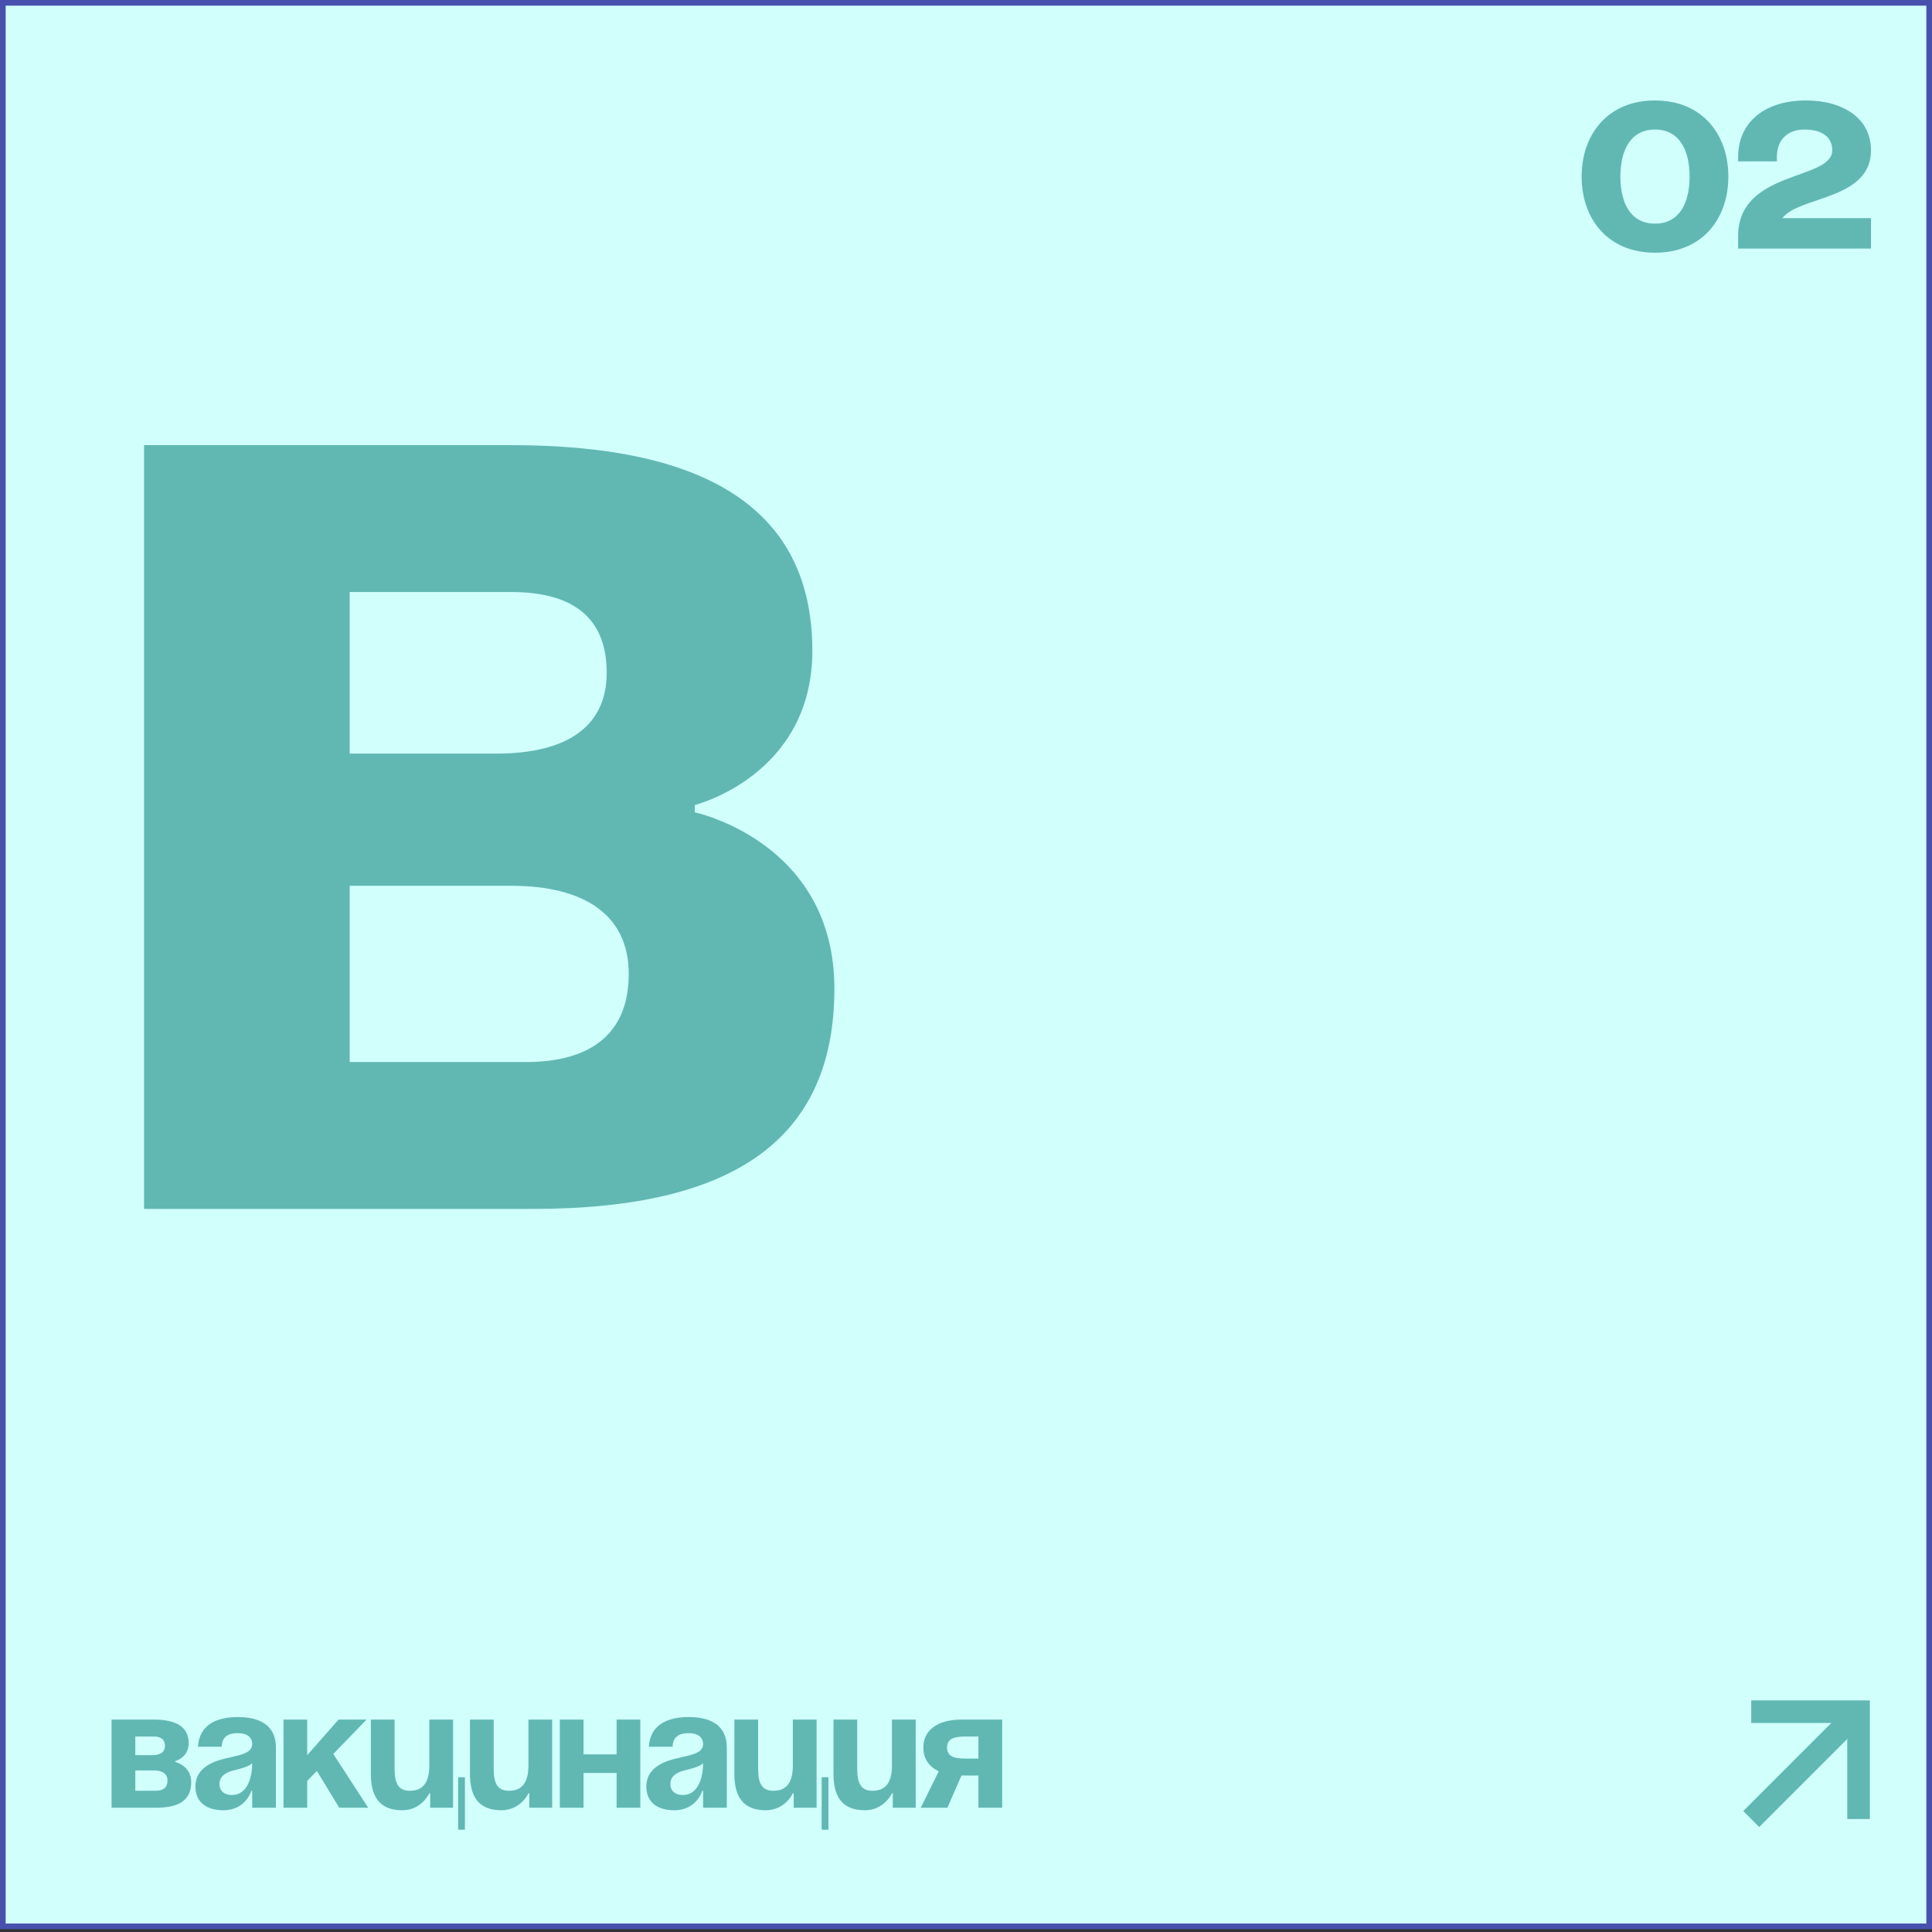
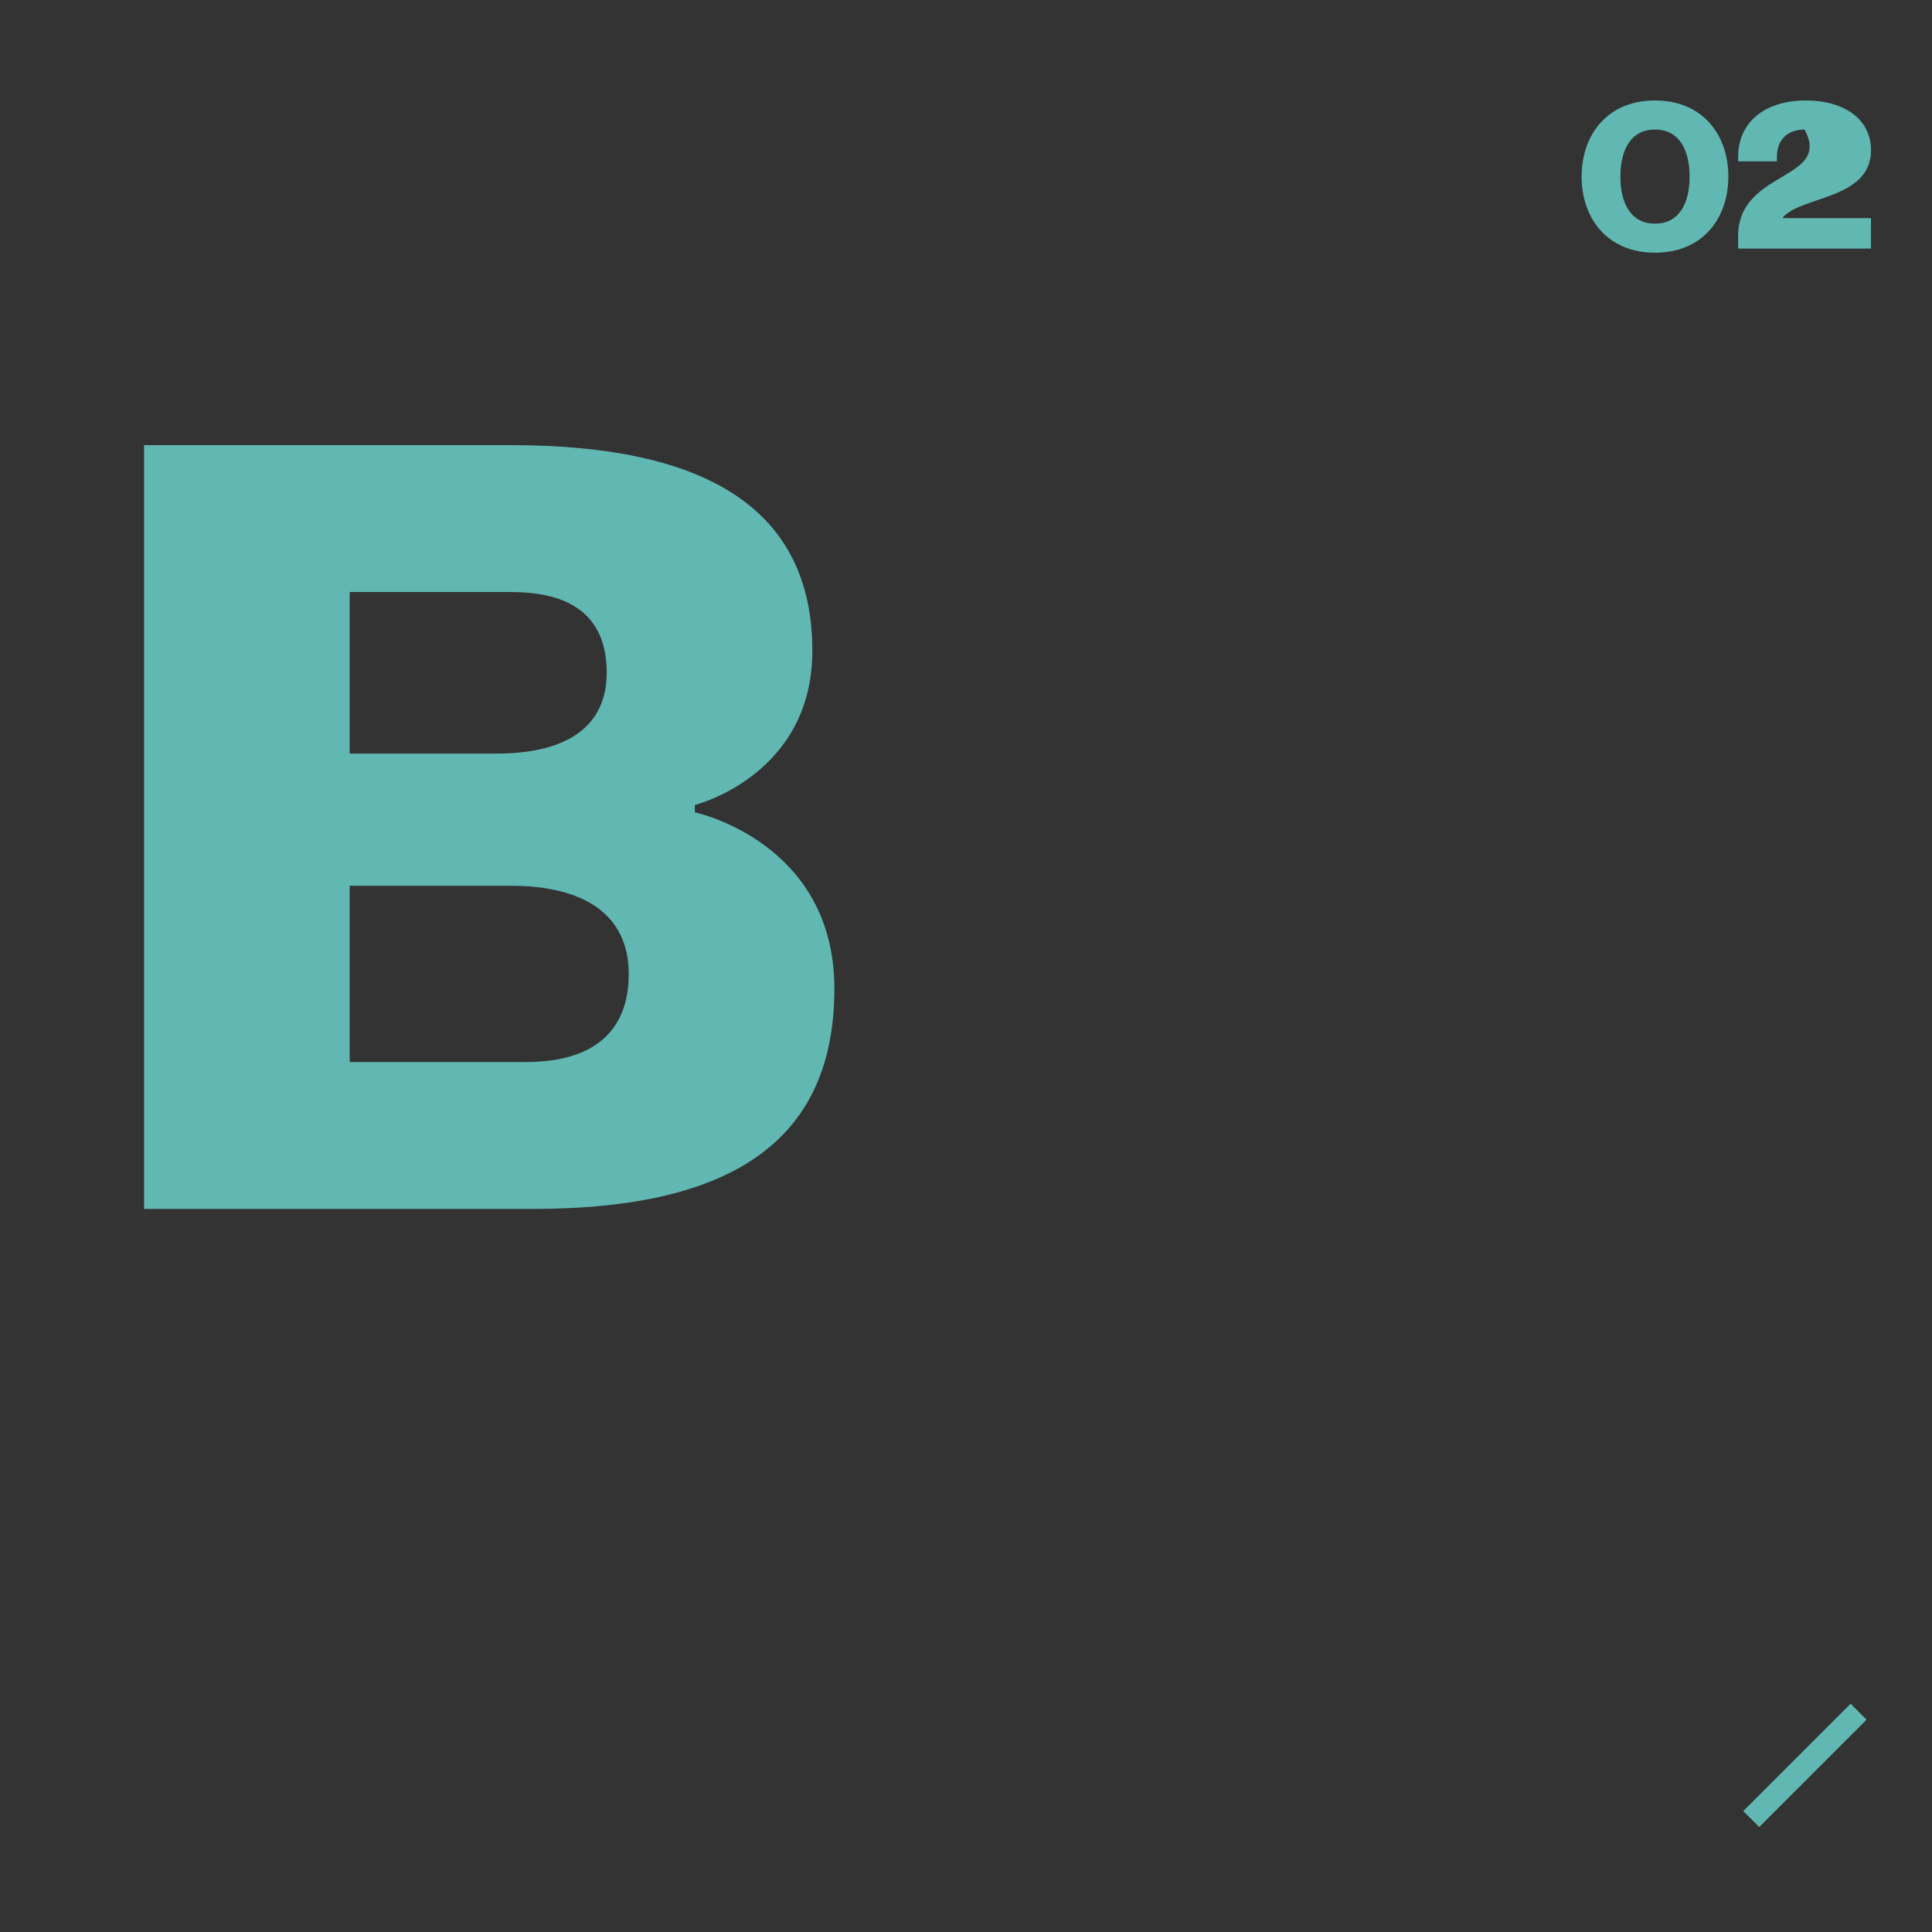
<svg xmlns="http://www.w3.org/2000/svg" width="342" height="342" viewBox="0 0 342 342" fill="none">
  <rect x="0" y="0" width="342" height="342" fill="#333333" stroke="none" />
-   <rect x="0.5" y="0.5" width="341" height="340.499" fill="#D1FFFC" stroke="#4751AD" />
-   <path d="M286.84 31.26C286.84 26.654 288.604 22.93 292.965 22.93C297.326 22.93 299.09 26.654 299.09 31.26C299.09 35.866 297.326 39.59 292.965 39.59C288.604 39.59 286.84 35.866 286.84 31.26ZM279.98 31.26C279.98 38.708 284.586 44.735 292.965 44.735C301.344 44.735 305.95 38.708 305.95 31.26C305.95 23.812 301.344 17.785 292.965 17.785C284.586 17.785 279.98 23.812 279.98 31.26ZM331.2 38.61H315.52C318.46 34.69 331.2 35.425 331.2 26.605C331.2 20.97 326.3 17.785 319.685 17.785C312.58 17.785 307.68 21.46 307.68 27.83V28.565H314.54V27.83C314.54 24.645 316.5 22.93 319.44 22.93C322.38 22.93 324.34 24.155 324.34 26.605C324.34 31.995 307.68 30.035 307.68 41.795V44H331.2V38.61Z" fill="#61B8B3" />
-   <path d="M19.75 320H27.7C31.9 320 33.85 318.5 33.85 315.5C33.85 312.5 31 311.9 31 311.9V311.75C31 311.75 33.4 311.15 33.4 308.6C33.4 305.75 31.3 304.4 27.25 304.4H19.75V320ZM27.25 313.4C28.75 313.4 29.65 314 29.65 315.2C29.65 316.4 28.9 317 27.55 317H23.95V313.4H27.25ZM23.95 310.7V307.4H27.25C28.6 307.4 29.2 308 29.2 309.05C29.2 310.1 28.45 310.7 26.95 310.7H23.95ZM39.243 309.2C39.303 307.52 40.293 306.8 42.093 306.8C43.743 306.8 44.643 307.52 44.643 308.75C44.643 310.49 42.183 310.7 39.573 311.36C36.993 312.02 34.593 313.34 34.593 316.25C34.593 319.13 36.693 320.45 39.543 320.45C43.533 320.45 44.493 317 44.493 317H44.643V320H48.843V309.35C48.843 305.3 45.843 303.95 42.093 303.95C38.493 303.95 35.283 305.21 35.043 309.2H39.243ZM44.643 312.14C44.643 314.45 43.893 317.75 41.043 317.75C39.693 317.75 38.853 317 38.853 315.8C38.853 314.42 39.993 313.73 41.343 313.4C42.543 313.1 43.953 312.77 44.643 312.14ZM50.182 320H54.382V315.26L56.092 313.49L60.052 320H65.182L59.002 310.49L64.882 304.4H59.932L54.382 310.7V304.4H50.182V320ZM82.298 314.6H81.098V323.9H82.298V314.6ZM80.198 304.4H75.998V312.5C75.998 315.65 74.798 317 72.548 317C70.598 317 69.848 315.8 69.848 313.1V304.4H65.648V314C65.648 317.6 66.848 320.45 71.198 320.45C74.648 320.45 75.998 317.45 75.998 317.45H76.148V320H80.198V304.4ZM97.743 304.4H93.543V312.5C93.543 315.65 92.343 317 90.093 317C88.143 317 87.393 315.8 87.393 313.1V304.4H83.193V314C83.193 317.6 84.393 320.45 88.743 320.45C92.193 320.45 93.543 317.45 93.543 317.45H93.693V320H97.743V304.4ZM109.148 320H113.348V304.4H109.148V310.55H103.298V304.4H99.098V320H103.298V313.85H109.148V320ZM119.059 309.2C119.119 307.52 120.109 306.8 121.909 306.8C123.559 306.8 124.459 307.52 124.459 308.75C124.459 310.49 121.999 310.7 119.389 311.36C116.809 312.02 114.409 313.34 114.409 316.25C114.409 319.13 116.509 320.45 119.359 320.45C123.349 320.45 124.309 317 124.309 317H124.459V320H128.659V309.35C128.659 305.3 125.659 303.95 121.909 303.95C118.309 303.95 115.099 305.21 114.859 309.2H119.059ZM124.459 312.14C124.459 314.45 123.709 317.75 120.859 317.75C119.509 317.75 118.669 317 118.669 315.8C118.669 314.42 119.809 313.73 121.159 313.4C122.359 313.1 123.769 312.77 124.459 312.14ZM146.649 314.6H145.449V323.9H146.649V314.6ZM144.549 304.4H140.349V312.5C140.349 315.65 139.149 317 136.899 317C134.949 317 134.199 315.8 134.199 313.1V304.4H129.999V314C129.999 317.6 131.199 320.45 135.549 320.45C138.999 320.45 140.349 317.45 140.349 317.45H140.499V320H144.549V304.4ZM162.094 304.4H157.894V312.5C157.894 315.65 156.694 317 154.444 317C152.494 317 151.744 315.8 151.744 313.1V304.4H147.544V314C147.544 317.6 148.744 320.45 153.094 320.45C156.544 320.45 157.894 317.45 157.894 317.45H158.044V320H162.094V304.4ZM177.399 304.4H170.199C165.849 304.4 163.449 306.35 163.449 309.35C163.449 311.24 164.379 312.71 166.179 313.55L162.999 320H167.709L170.199 314.3H173.199V320H177.399V304.4ZM170.799 311.3C168.549 311.3 167.649 310.7 167.649 309.35C167.649 308 168.549 307.4 170.799 307.4H173.199V311.3H170.799Z" fill="#61B8B3" />
-   <path d="M310 303H329V322" stroke="#61B8B3" stroke-width="4" />
+   <path d="M286.84 31.26C286.84 26.654 288.604 22.93 292.965 22.93C297.326 22.93 299.09 26.654 299.09 31.26C299.09 35.866 297.326 39.59 292.965 39.59C288.604 39.59 286.84 35.866 286.84 31.26ZM279.98 31.26C279.98 38.708 284.586 44.735 292.965 44.735C301.344 44.735 305.95 38.708 305.95 31.26C305.95 23.812 301.344 17.785 292.965 17.785C284.586 17.785 279.98 23.812 279.98 31.26ZM331.2 38.61H315.52C318.46 34.69 331.2 35.425 331.2 26.605C331.2 20.97 326.3 17.785 319.685 17.785C312.58 17.785 307.68 21.46 307.68 27.83V28.565H314.54V27.83C314.54 24.645 316.5 22.93 319.44 22.93C324.34 31.995 307.68 30.035 307.68 41.795V44H331.2V38.61Z" fill="#61B8B3" />
  <path d="M329 303L310 322" stroke="#61B8B3" stroke-width="4" />
  <path d="M25.5 214H94.4C130.8 214 147.7 201 147.7 175C147.7 149 123 143.8 123 143.8V142.5C123 142.5 143.8 137.3 143.8 115.2C143.8 90.5 125.6 78.8 90.5 78.8H25.5V214ZM90.5 156.8C103.5 156.8 111.3 162 111.3 172.4C111.3 182.8 104.8 188 93.1 188H61.9V156.8H90.5ZM61.9 133.4V104.8H90.5C102.2 104.8 107.4 110 107.4 119.1C107.4 128.2 100.9 133.4 87.9 133.4H61.9Z" fill="#61B8B3" />
</svg>